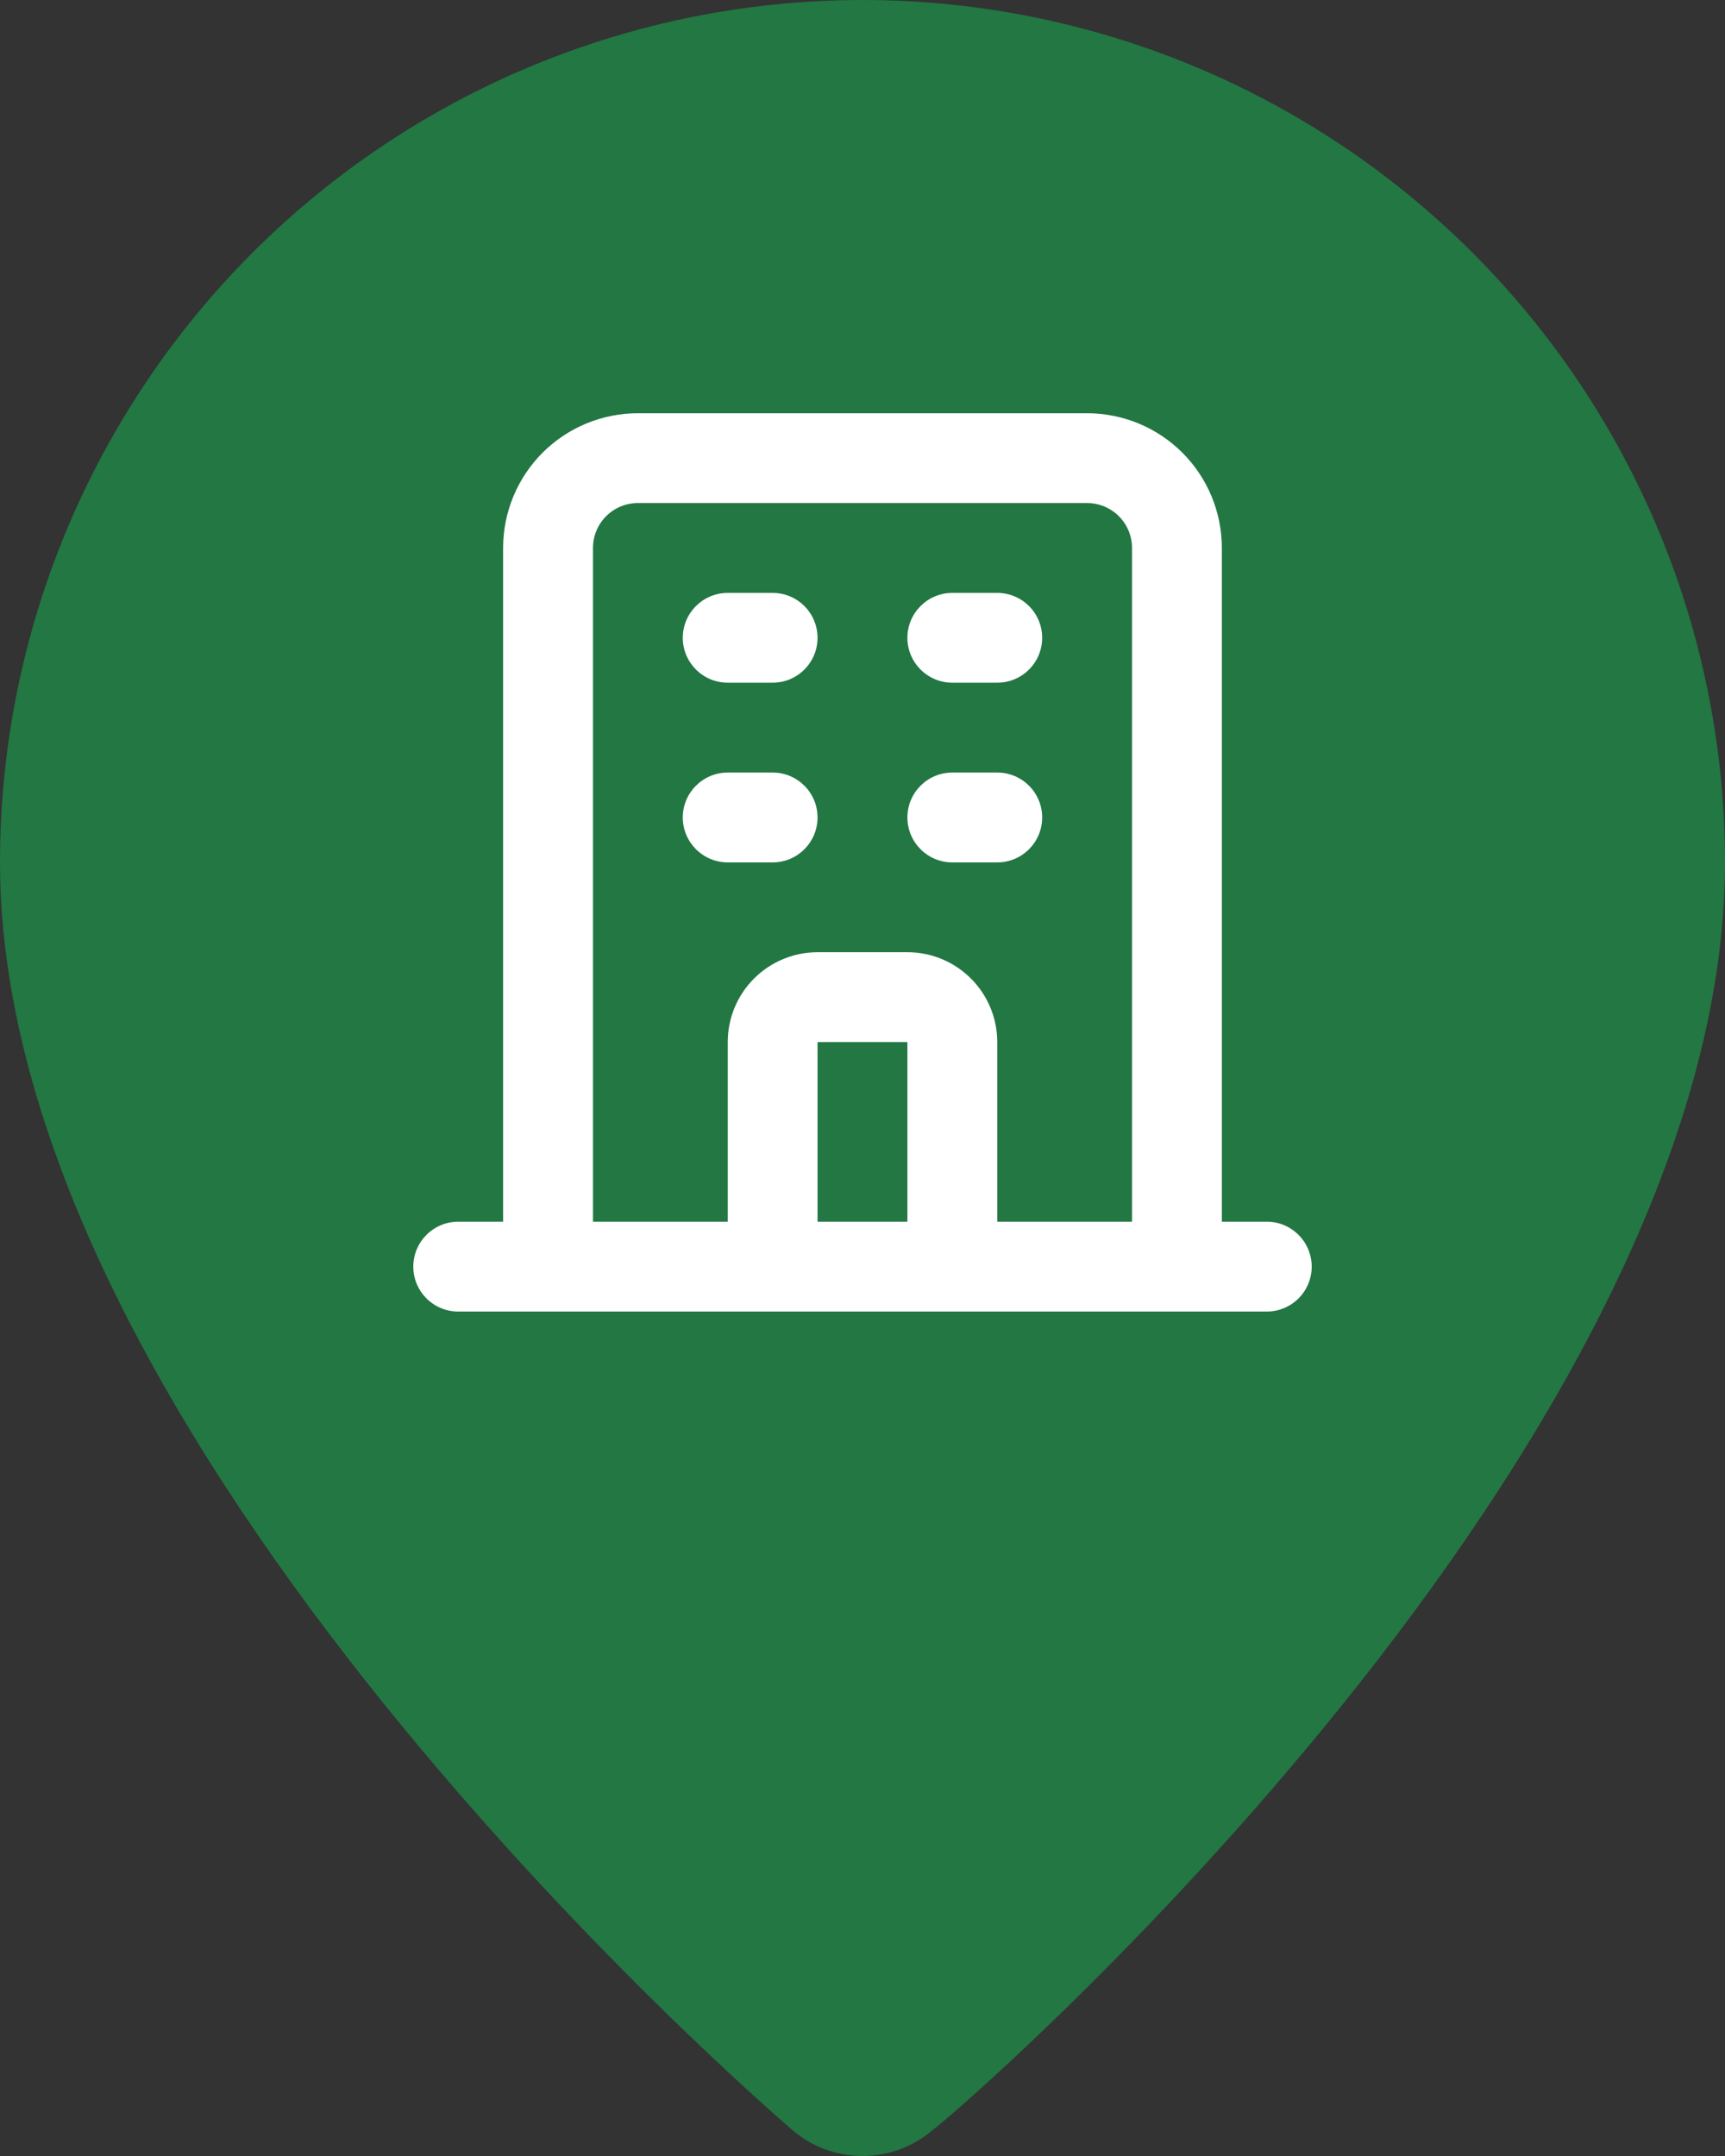
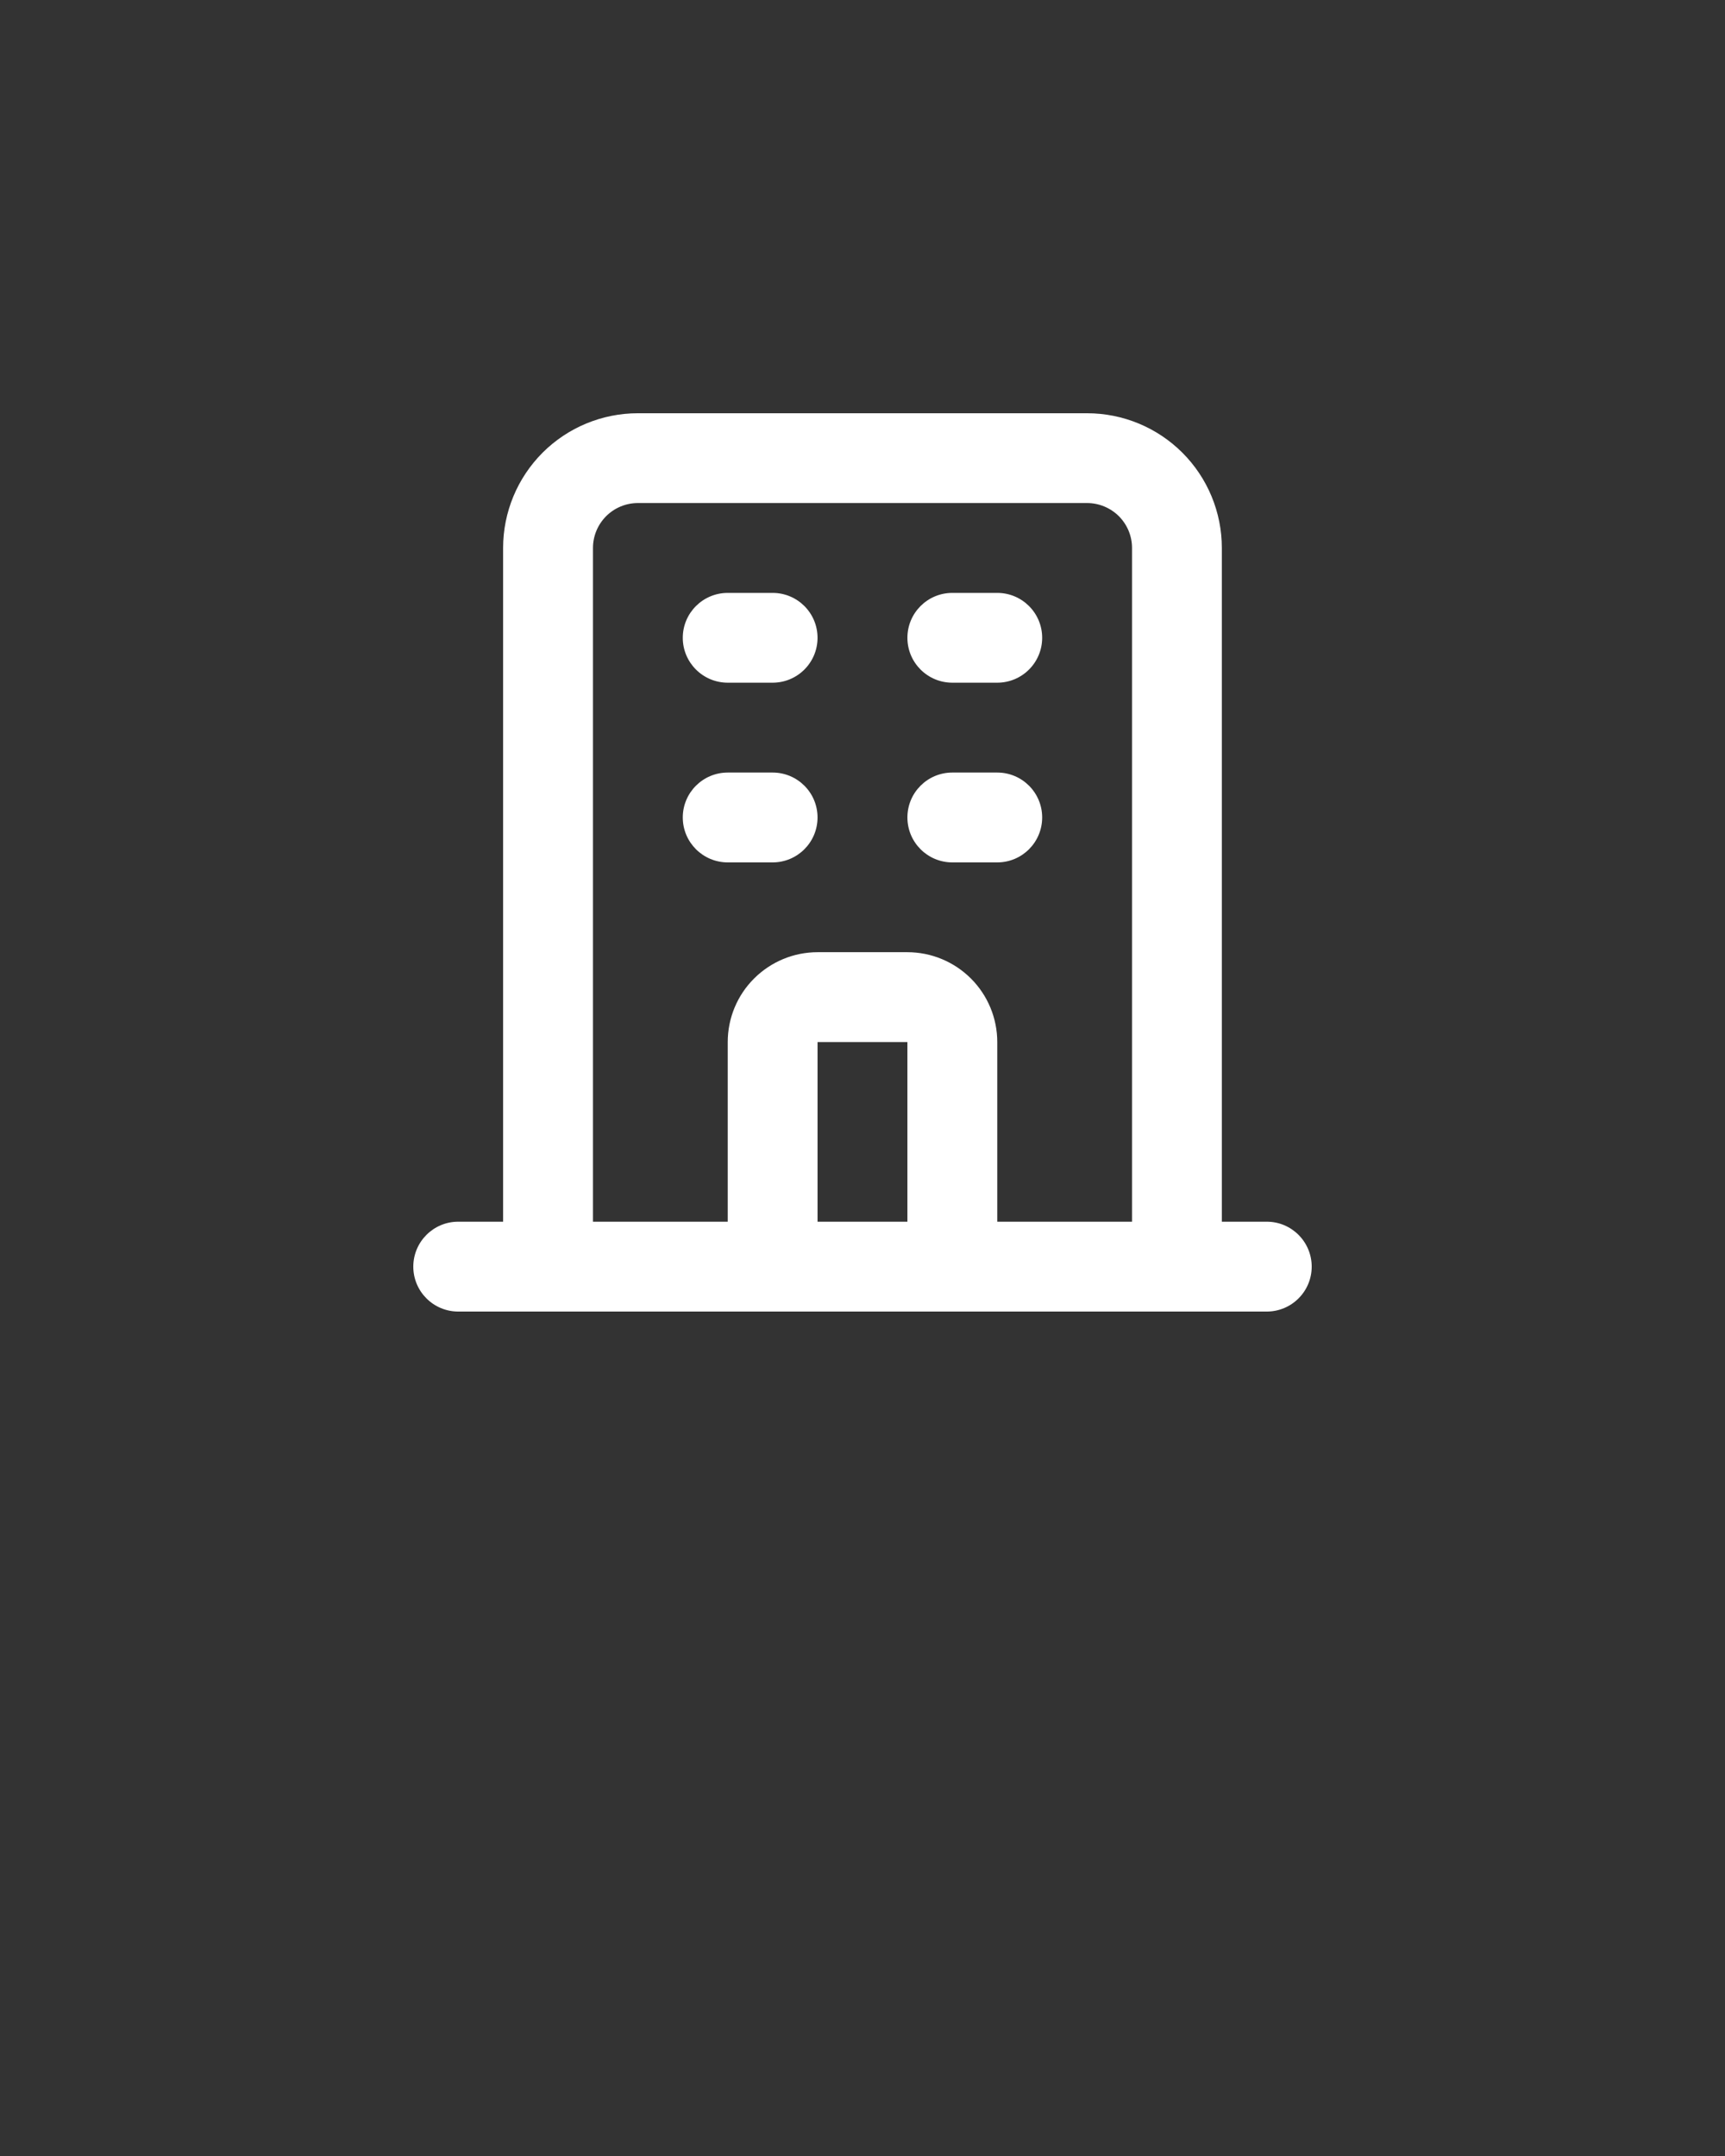
<svg xmlns="http://www.w3.org/2000/svg" width="32" height="40" viewBox="0 0 32 40" fill="none">
  <rect x="0" y="0" width="32" height="40" fill="#333333" stroke="none" />
-   <path fill-rule="evenodd" clip-rule="evenodd" d="M4.686 4.686C7.687 1.686 11.757 0 16 0C20.244 0 24.313 1.686 27.314 4.686C30.314 7.687 32 11.757 32 16C32 26.8 18 39 17.3 39.52C16.938 39.83 16.477 40 16 40C15.523 40 15.062 39.83 14.7 39.52L14.697 39.517C14.05 38.957 0 26.781 0 16C0 11.757 1.686 7.687 4.686 4.686Z" fill="#227743" />
  <path fill-rule="evenodd" clip-rule="evenodd" d="M10.065 8.399C10.534 7.93 11.17 7.667 11.833 7.667H20.166C20.829 7.667 21.465 7.93 21.934 8.399C22.403 8.868 22.666 9.503 22.666 10.166V22.666H23.5C23.96 22.666 24.333 23.04 24.333 23.5C24.333 23.96 23.96 24.333 23.5 24.333H8.5C8.04 24.333 7.667 23.96 7.667 23.5C7.667 23.04 8.04 22.666 8.5 22.666H9.333V10.166C9.333 9.503 9.597 8.868 10.065 8.399ZM11 22.666H13.5V19.333C13.5 18.891 13.675 18.467 13.988 18.155C14.301 17.842 14.725 17.666 15.166 17.666H16.833C17.275 17.666 17.699 17.842 18.012 18.155C18.324 18.467 18.5 18.891 18.5 19.333V22.666H21V10.166C21 9.945 20.912 9.734 20.756 9.577C20.599 9.421 20.387 9.333 20.166 9.333H11.833C11.612 9.333 11.4 9.421 11.244 9.577C11.088 9.734 11 9.945 11 10.166V22.666ZM15.166 22.666H16.833V19.333H15.166V22.666ZM12.666 11.833C12.666 11.373 13.04 11 13.5 11H14.333C14.793 11 15.166 11.373 15.166 11.833C15.166 12.293 14.793 12.666 14.333 12.666H13.5C13.04 12.666 12.666 12.293 12.666 11.833ZM16.833 11.833C16.833 11.373 17.206 11 17.666 11H18.5C18.96 11 19.333 11.373 19.333 11.833C19.333 12.293 18.96 12.666 18.5 12.666H17.666C17.206 12.666 16.833 12.293 16.833 11.833ZM12.666 15.166C12.666 14.706 13.04 14.333 13.5 14.333H14.333C14.793 14.333 15.166 14.706 15.166 15.166C15.166 15.627 14.793 16 14.333 16H13.5C13.04 16 12.666 15.627 12.666 15.166ZM16.833 15.166C16.833 14.706 17.206 14.333 17.666 14.333H18.5C18.96 14.333 19.333 14.706 19.333 15.166C19.333 15.627 18.96 16 18.5 16H17.666C17.206 16 16.833 15.627 16.833 15.166Z" fill="white" />
</svg>